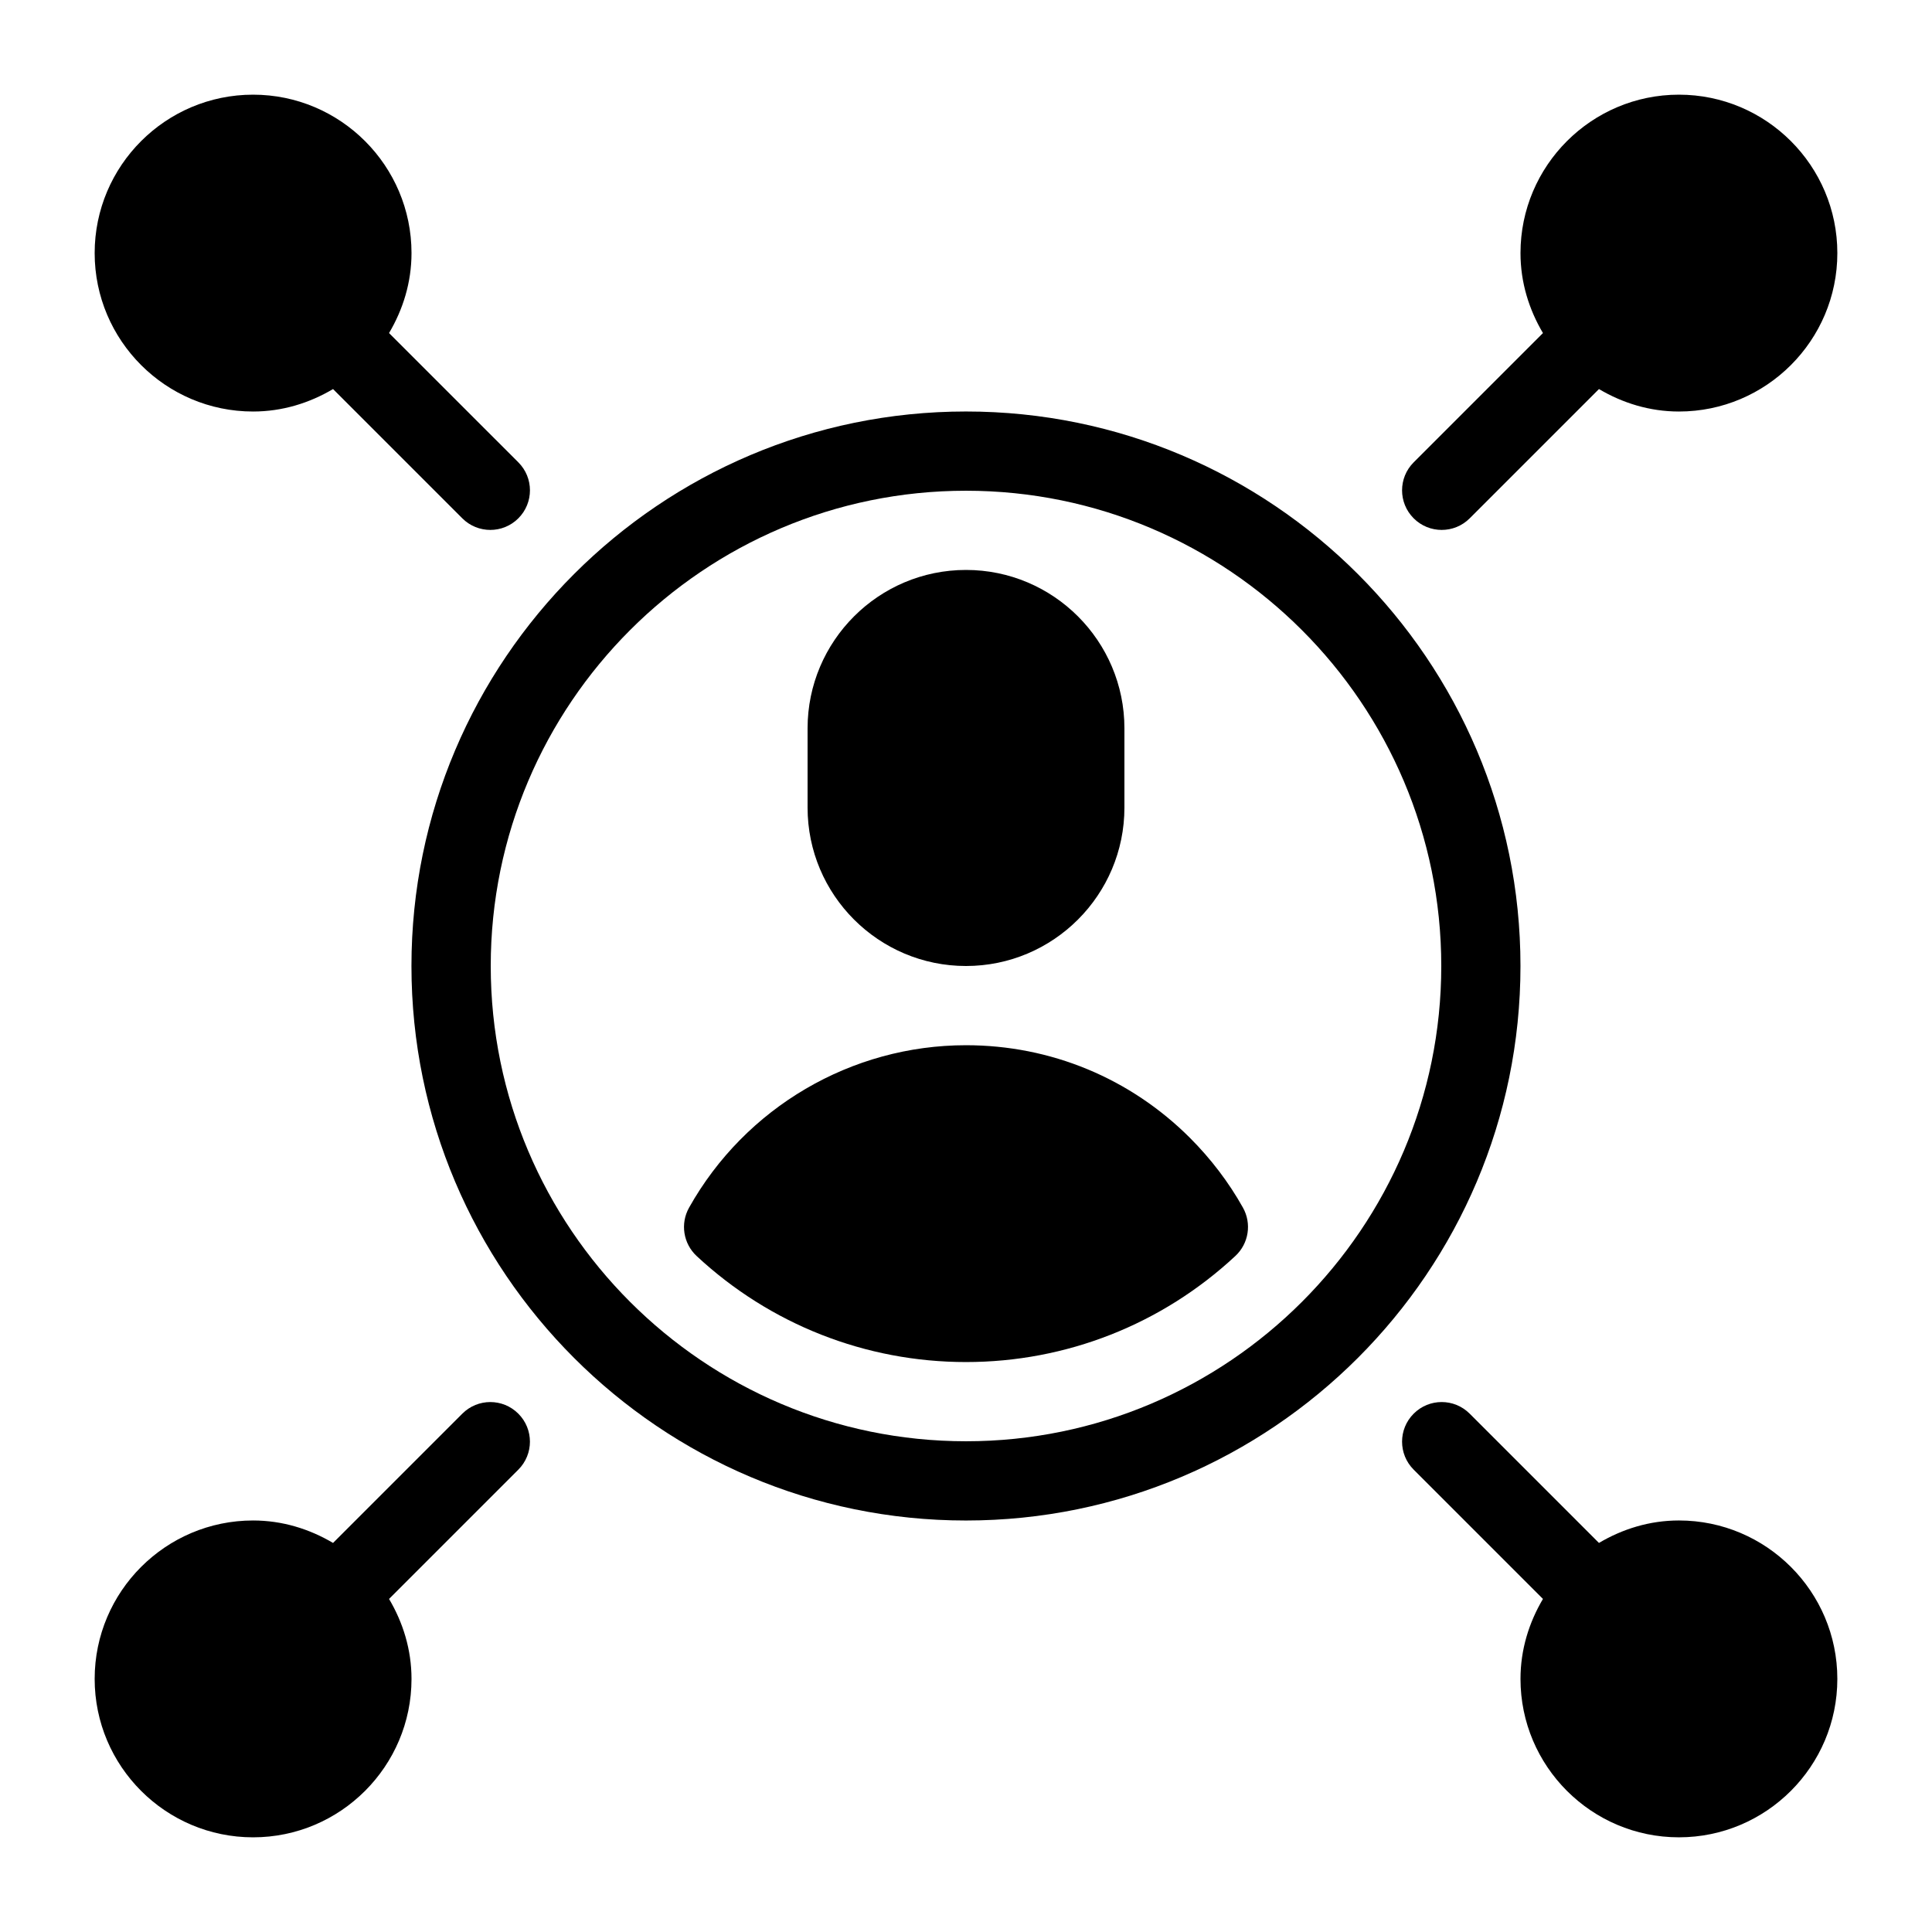
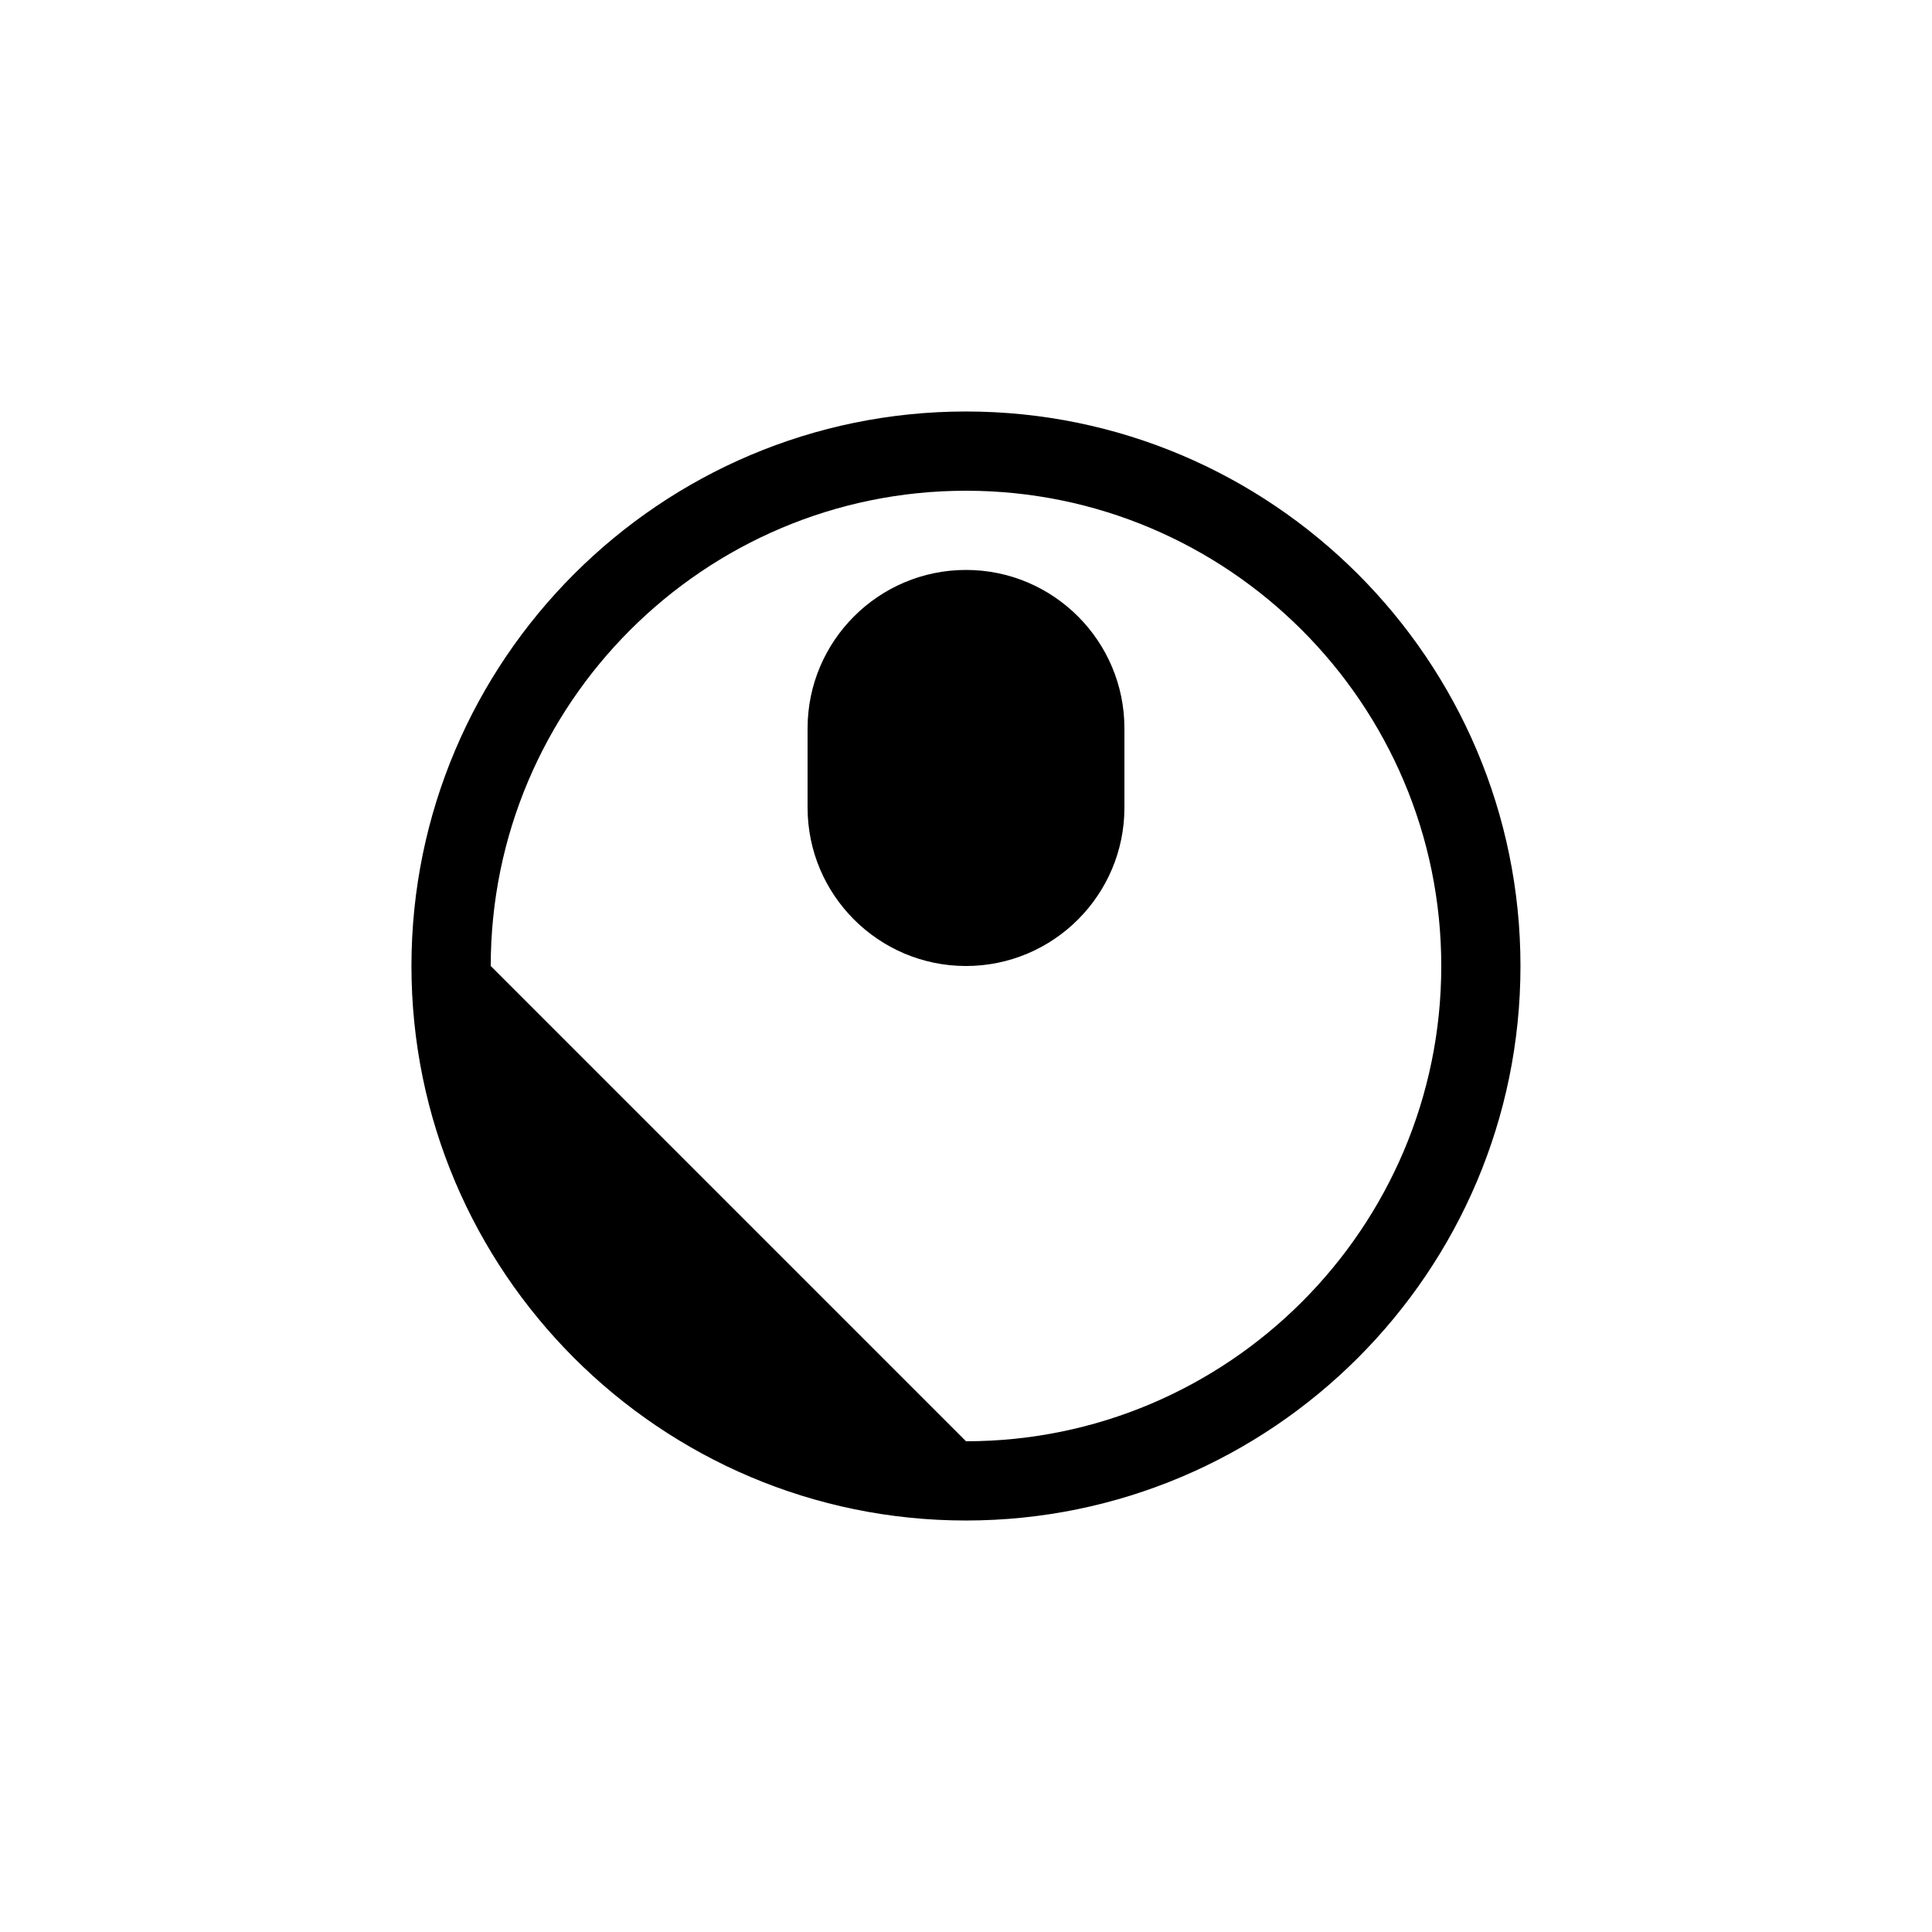
<svg xmlns="http://www.w3.org/2000/svg" fill="#000000" width="800px" height="800px" version="1.1" viewBox="144 144 512 512">
  <g>
-     <path d="m546.94 400c0-81.031-65.914-146.95-146.95-146.95s-146.95 65.914-146.95 146.95 65.914 146.95 146.95 146.95c81.031-0.004 146.95-65.918 146.95-146.95zm-272.89 0c0-69.453 56.5-125.95 125.95-125.95s125.95 56.5 125.95 125.95-56.5 125.95-125.95 125.95c-69.453-0.004-125.95-56.504-125.95-125.95z" />
+     <path d="m546.94 400c0-81.031-65.914-146.95-146.95-146.95s-146.95 65.914-146.95 146.95 65.914 146.95 146.95 146.95c81.031-0.004 146.95-65.918 146.95-146.95zm-272.89 0c0-69.453 56.5-125.95 125.95-125.95s125.95 56.5 125.95 125.95-56.5 125.95-125.95 125.95z" />
    <path d="m400 400c23.152 0 41.984-18.828 41.984-41.984v-20.992c0-23.152-18.828-41.984-41.984-41.984-23.152 0-41.984 18.828-41.984 41.984v20.992c0 23.152 18.828 41.984 41.984 41.984z" />
-     <path d="m471.39 476.84c3.547-3.297 4.367-8.598 1.996-12.816-3.769-6.727-8.492-12.922-14.012-18.453-15.859-15.848-36.945-24.578-59.375-24.578-30.387 0-58.496 16.488-73.387 43.043-2.371 4.219-1.543 9.508 1.996 12.816 19.465 18.125 44.812 28.105 71.391 28.105 26.574 0 51.922-9.98 71.391-28.117z" />
-     <path d="m588.93 546.94c-7.766 0-14.945 2.258-21.191 5.953l-34.258-34.258c-4.106-4.106-10.738-4.106-14.84 0-4.106 4.106-4.106 10.738 0 14.84l34.258 34.258c-3.695 6.246-5.953 13.426-5.953 21.191 0 23.152 18.828 41.984 41.984 41.984 23.152 0 41.984-18.828 41.984-41.984 0-23.152-18.828-41.984-41.984-41.984z" />
-     <path d="m211.07 169.09c-23.156 0-41.984 18.828-41.984 41.984 0 23.152 18.828 41.984 41.984 41.984 7.766 0 14.945-2.258 21.191-5.953l34.258 34.258c2.047 2.047 4.734 3.074 7.422 3.074s5.375-1.027 7.422-3.074c4.106-4.106 4.106-10.738 0-14.84l-34.262-34.258c3.695-6.246 5.953-13.426 5.953-21.191 0-23.156-18.832-41.984-41.984-41.984z" />
-     <path d="m588.93 169.09c-23.152 0-41.984 18.828-41.984 41.984 0 7.766 2.258 14.945 5.953 21.191l-34.258 34.258c-4.106 4.106-4.106 10.738 0 14.84 2.047 2.047 4.734 3.074 7.422 3.074s5.375-1.027 7.422-3.074l34.258-34.258c6.242 3.695 13.422 5.953 21.188 5.953 23.152 0 41.984-18.828 41.984-41.984s-18.828-41.984-41.984-41.984z" />
-     <path d="m211.07 630.91c23.152 0 41.984-18.828 41.984-41.984 0-7.766-2.258-14.945-5.953-21.191l34.258-34.258c4.106-4.106 4.106-10.738 0-14.84-4.106-4.106-10.738-4.106-14.84 0l-34.258 34.258c-6.246-3.695-13.426-5.953-21.191-5.953-23.152 0-41.984 18.828-41.984 41.984s18.828 41.984 41.984 41.984z" />
  </g>
</svg>